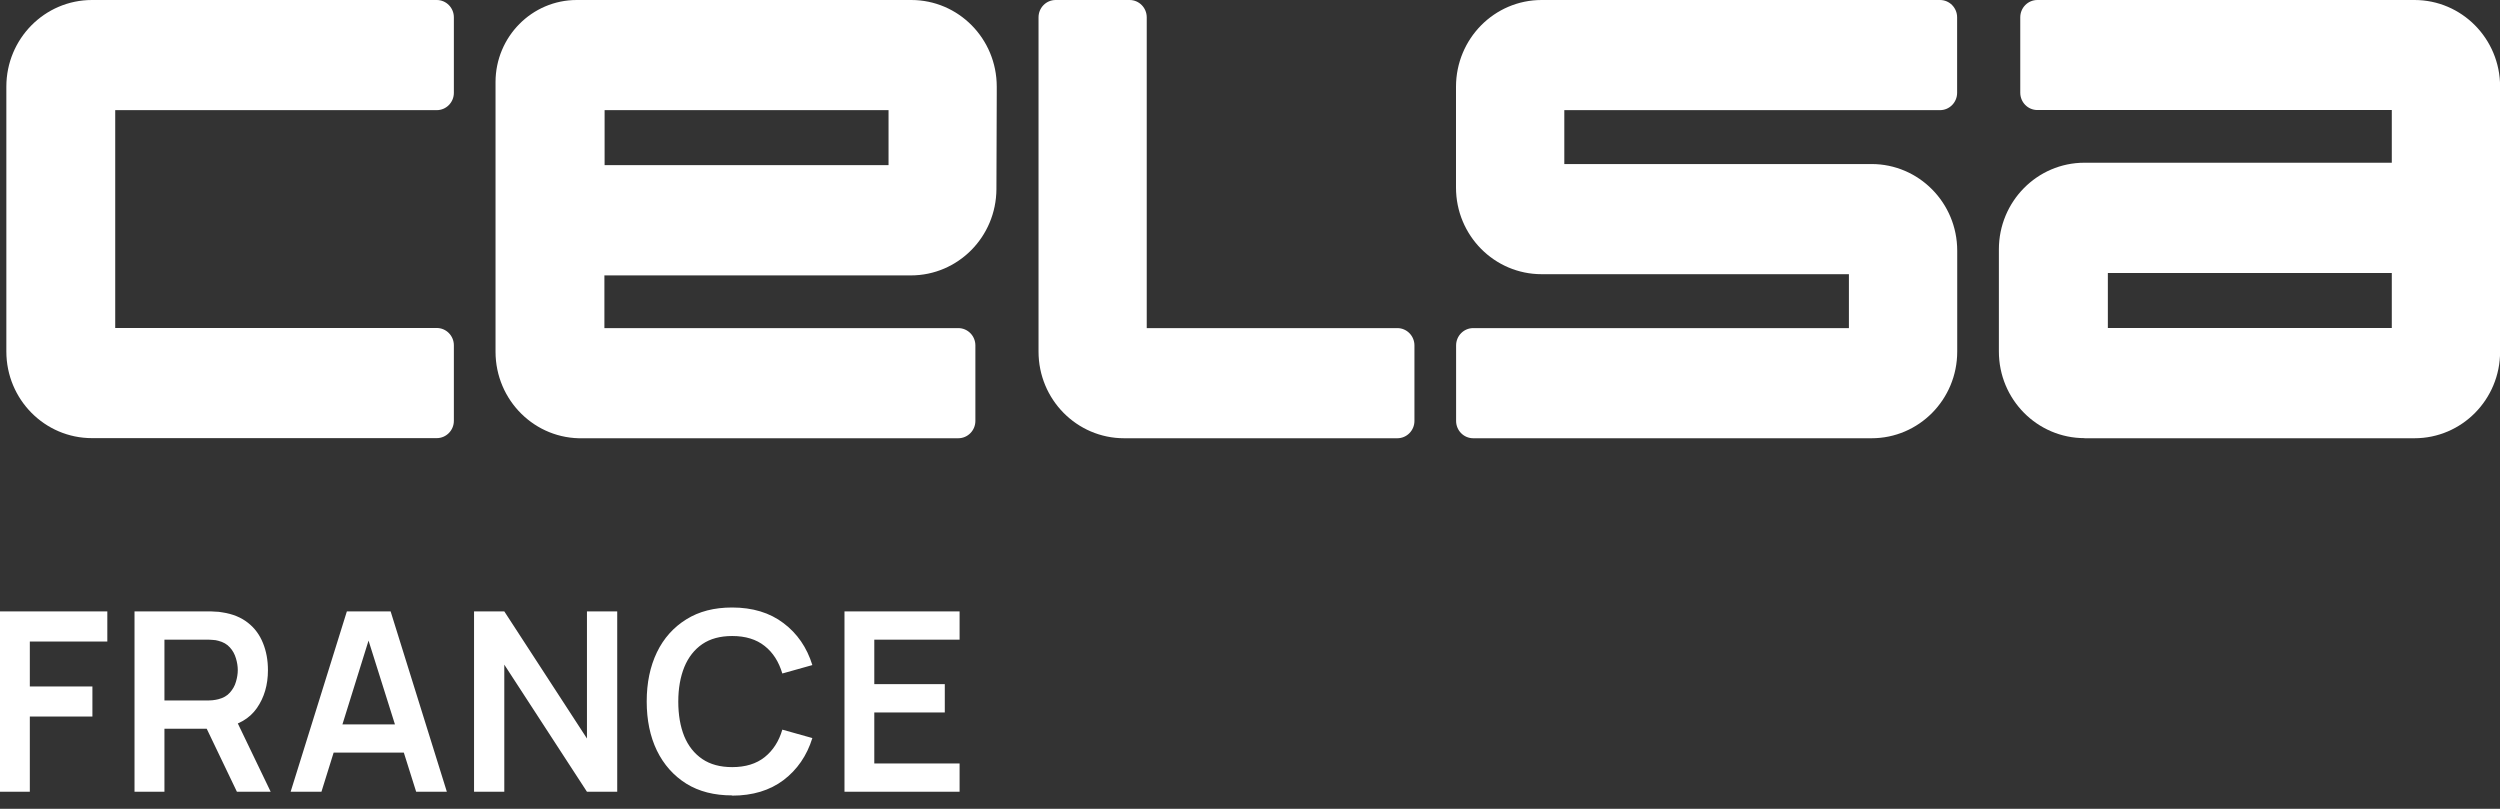
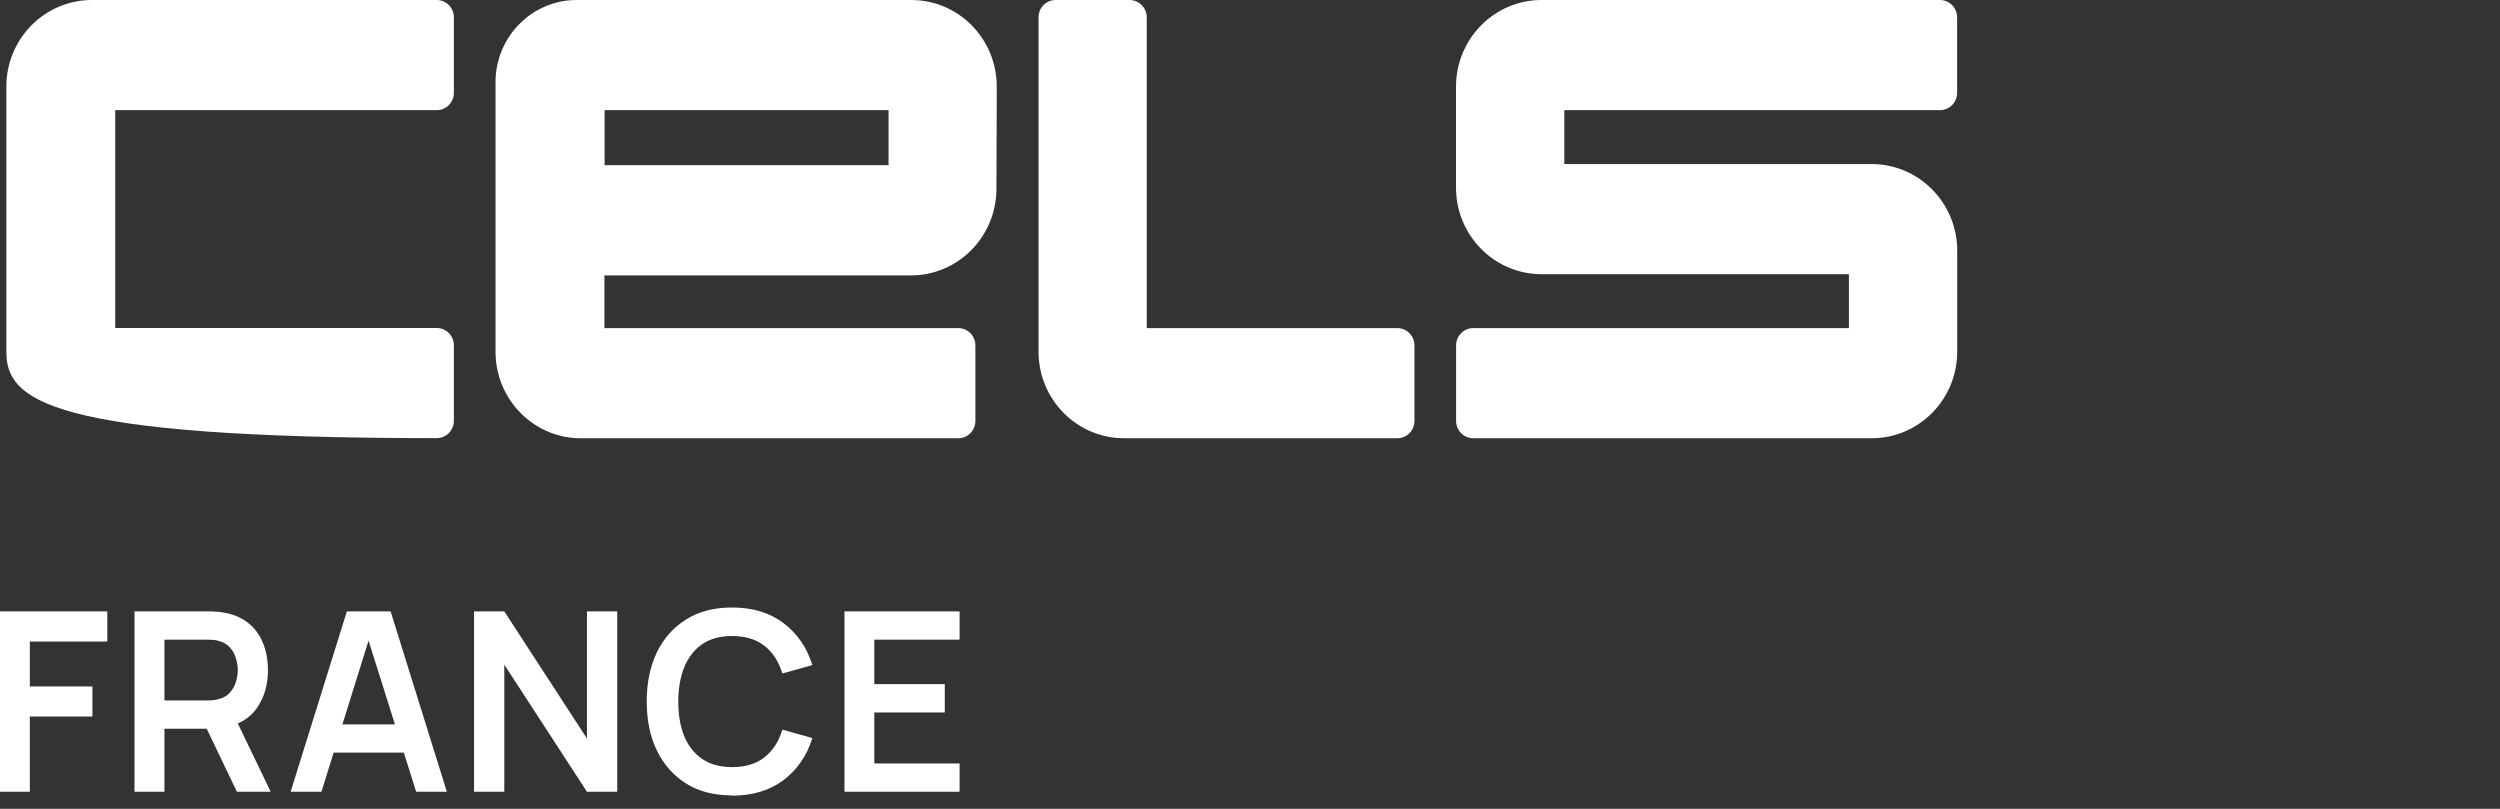
<svg xmlns="http://www.w3.org/2000/svg" width="170" height="55" viewBox="0 0 170 55" fill="none">
  <rect x="0" y="0" width="170" height="55" fill="#333333" stroke="none" />
-   <path d="M7.835 0H29.7C30.341 0 30.863 0.528 30.863 1.177V6.313C30.863 6.962 30.341 7.49 29.7 7.49H7.835V22.303H29.7C30.341 22.303 30.863 22.831 30.863 23.48V28.616C30.863 29.265 30.341 29.793 29.7 29.793H6.255C3.042 29.793 0.432 27.161 0.432 23.902V5.891C0.432 2.632 3.042 0 6.255 0H7.835Z" fill="white" />
+   <path d="M7.835 0H29.7C30.341 0 30.863 0.528 30.863 1.177V6.313C30.863 6.962 30.341 7.49 29.7 7.49H7.835V22.303H29.7C30.341 22.303 30.863 22.831 30.863 23.48V28.616C30.863 29.265 30.341 29.793 29.7 29.793C3.042 29.793 0.432 27.161 0.432 23.902V5.891C0.432 2.632 3.042 0 6.255 0H7.835Z" fill="white" />
  <path d="M41.113 7.49V11.231H60.421V7.49H41.113ZM67.757 12.86C67.742 16.103 65.148 18.728 61.935 18.728H41.099V22.311H65.163C65.804 22.311 66.326 22.839 66.326 23.488V28.624C66.326 29.273 65.804 29.801 65.163 29.801H39.66C36.387 29.891 33.696 27.229 33.696 23.917V5.574C33.703 2.497 36.171 0 39.22 0H61.965C65.178 0 67.779 2.632 67.779 5.891V6.396L67.757 12.86Z" fill="white" />
  <path d="M104.83 18.645C101.617 18.645 99.008 16.013 99.008 12.754V5.891C99.015 2.632 101.617 0 104.83 0H131.921C132.562 0 133.084 0.528 133.084 1.177V6.313C133.084 6.962 132.562 7.49 131.921 7.49H106.373V11.155H127.269C130.482 11.155 133.091 13.795 133.091 17.046V23.91C133.091 27.161 130.489 29.801 127.269 29.801H100.178C99.537 29.801 99.015 29.273 99.015 28.624V23.488C99.015 22.839 99.537 22.311 100.178 22.311H125.726V18.645H104.83Z" fill="white" />
  <path d="M77.978 22.303V1.177C77.978 0.528 77.456 0 76.815 0H71.783C71.141 0 70.62 0.528 70.62 1.177V23.91C70.62 27.161 73.221 29.801 76.442 29.801H95.019C95.66 29.801 96.182 29.273 96.182 28.624V23.488C96.182 22.839 95.66 22.311 95.019 22.311H77.985L77.978 22.303Z" fill="white" />
-   <path d="M162.642 18.562H143.334V22.303H162.642V18.562ZM141.746 29.793C138.533 29.793 135.924 27.161 135.924 23.902V16.956C135.924 13.705 138.526 11.065 141.746 11.065H162.642V7.482H138.54C137.899 7.482 137.378 6.954 137.378 6.306V1.177C137.378 0.528 137.899 0 138.54 0H164.185C167.398 0 170.007 2.632 170.007 5.891V23.91C170.007 27.161 167.406 29.801 164.185 29.801H141.746V29.793Z" fill="white" />
  <path d="M57.425 53.839V41.574H65.252V43.498H59.452V46.522H64.246V48.446H59.452V51.915H65.252V53.839H57.425ZM49.783 54.087C48.568 54.087 47.532 53.824 46.667 53.288C45.803 52.745 45.139 51.998 44.669 51.04C44.207 50.082 43.976 48.966 43.976 47.699C43.976 46.432 44.207 45.323 44.669 44.358C45.132 43.4 45.803 42.653 46.667 42.117C47.532 41.574 48.568 41.31 49.783 41.31C51.178 41.31 52.348 41.665 53.28 42.374C54.212 43.075 54.868 44.026 55.24 45.225L53.198 45.798C52.959 44.999 52.564 44.373 51.998 43.928C51.431 43.475 50.693 43.249 49.791 43.249C48.978 43.249 48.3 43.43 47.756 43.8C47.219 44.169 46.809 44.69 46.533 45.361C46.265 46.025 46.123 46.809 46.123 47.706C46.123 48.604 46.257 49.389 46.526 50.06C46.801 50.724 47.212 51.244 47.756 51.614C48.3 51.983 48.978 52.164 49.791 52.164C50.693 52.164 51.431 51.938 51.998 51.485C52.564 51.033 52.967 50.407 53.198 49.615L55.24 50.188C54.868 51.387 54.212 52.338 53.28 53.047C52.348 53.748 51.185 54.103 49.783 54.103V54.087ZM32.235 53.839V41.574H34.292L39.913 50.218V41.574H41.971V53.839H39.913L34.292 45.195V53.839H32.235ZM21.887 51.176V49.26H28.254V51.176H21.887ZM19.763 53.839L23.587 41.574H26.562L30.386 53.839H28.299L24.832 42.834H25.287L21.858 53.839H19.77H19.763ZM11.182 47.631H14.075C14.187 47.631 14.313 47.631 14.455 47.616C14.597 47.601 14.723 47.578 14.843 47.548C15.178 47.465 15.446 47.314 15.633 47.096C15.827 46.877 15.968 46.636 16.043 46.364C16.125 46.092 16.169 45.821 16.169 45.564C16.169 45.308 16.125 45.036 16.043 44.765C15.961 44.486 15.827 44.237 15.633 44.026C15.439 43.807 15.178 43.656 14.843 43.573C14.723 43.535 14.597 43.52 14.455 43.513C14.313 43.498 14.187 43.498 14.075 43.498H11.182V47.639V47.631ZM16.11 53.839L13.717 48.845L15.782 48.385L18.406 53.839H16.11ZM9.147 53.839V41.574H14.157C14.276 41.574 14.425 41.574 14.611 41.59C14.798 41.59 14.969 41.612 15.126 41.642C15.827 41.748 16.408 41.989 16.863 42.351C17.325 42.713 17.66 43.173 17.884 43.732C18.108 44.282 18.22 44.893 18.22 45.572C18.22 46.575 17.966 47.435 17.467 48.151C16.967 48.868 16.199 49.313 15.171 49.479L14.306 49.554H11.182V53.839H9.155H9.147ZM0 53.839V41.574H7.298V43.626H2.028V46.681H6.284V48.725H2.028V53.839H0Z" fill="white" />
</svg>